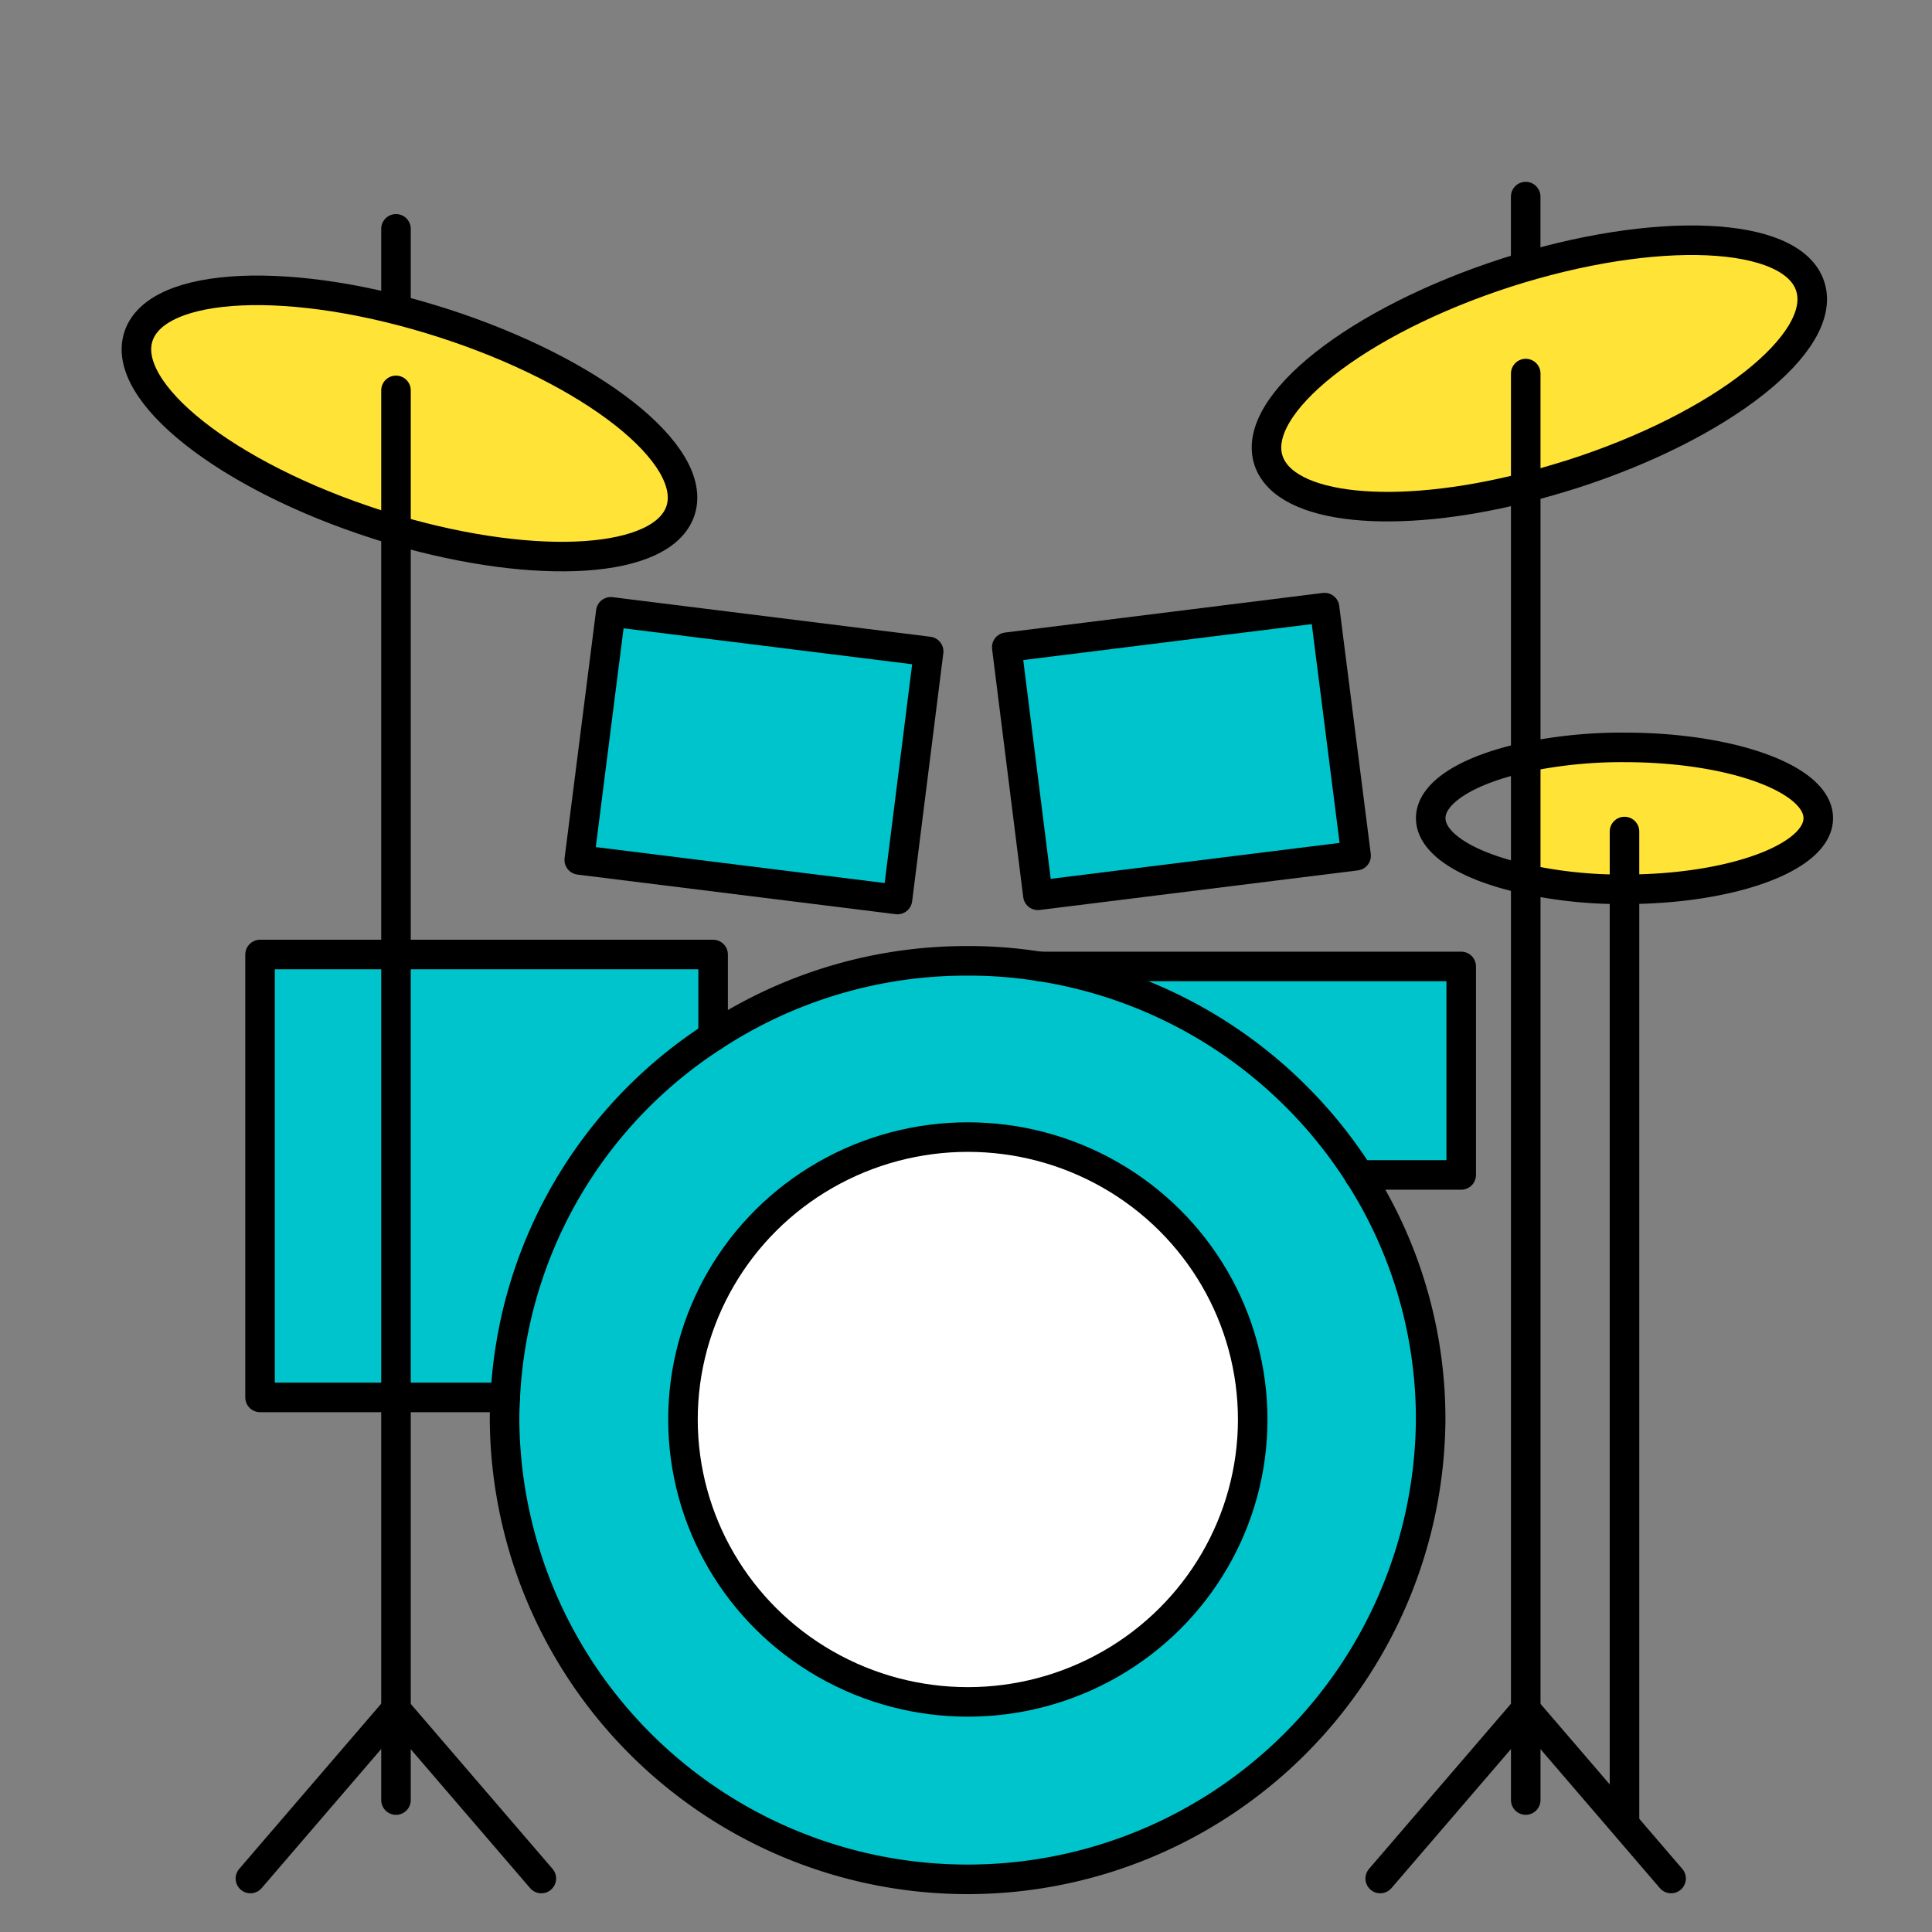
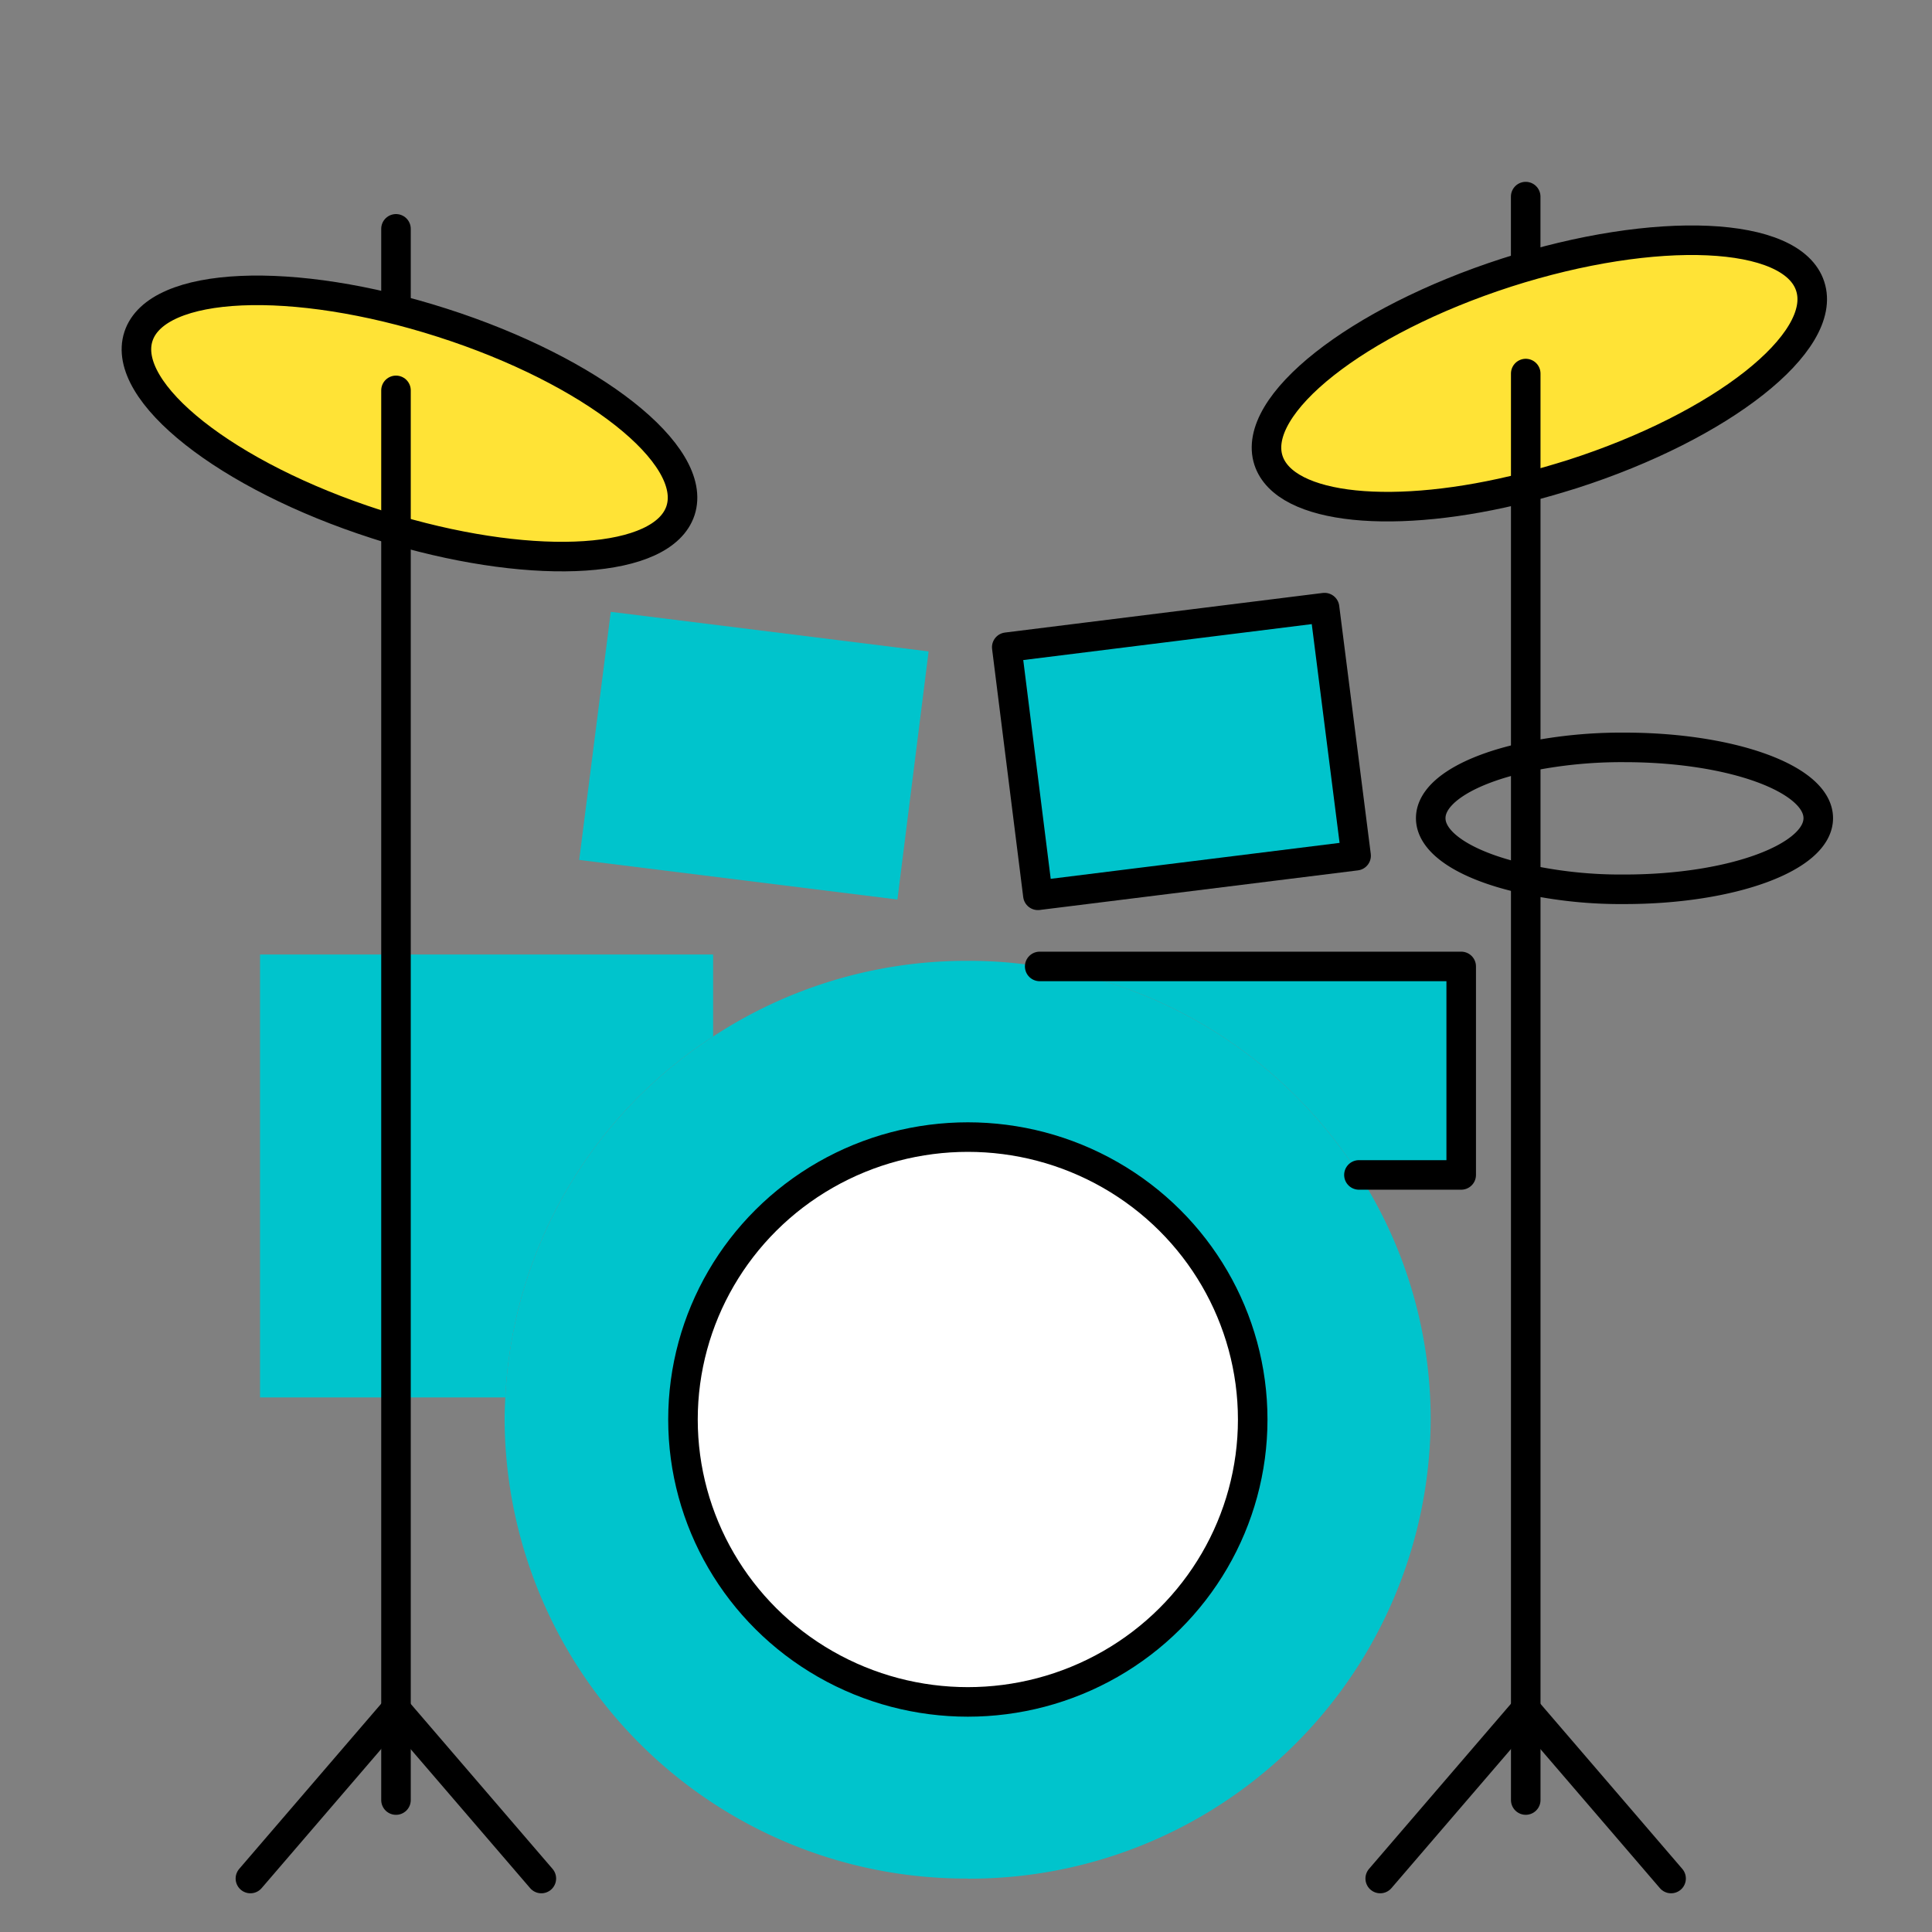
<svg xmlns="http://www.w3.org/2000/svg" width="85" height="85" viewBox="0 0 85 85">
  <rect x="0" y="0" width="85" height="85" fill="#808080" stroke="none" />
  <defs>
    <clipPath id="clip-path">
      <rect id="長方形_45340" data-name="長方形 45340" width="85" height="85" transform="translate(353 1553)" fill="#efefef" />
    </clipPath>
    <clipPath id="clip-path-2">
      <rect id="長方形_45325" data-name="長方形 45325" width="75.998" height="76.001" fill="none" />
    </clipPath>
  </defs>
  <g id="マスクグループ_67" data-name="マスクグループ 67" transform="translate(-353 -1553)" clip-path="url(#clip-path)">
    <g id="グループ_63397" data-name="グループ 63397" transform="translate(358 1560.648)">
      <g id="グループ_63396" data-name="グループ 63396" transform="translate(0 0)" clip-path="url(#clip-path-2)">
        <path id="パス_330222" data-name="パス 330222" d="M44.968,22.62v9.173H40.482A20.373,20.373,0,0,0,26.438,22.62Z" transform="translate(14.319 12.251)" fill="#00c4cc" />
        <rect id="長方形_45324" data-name="長方形 45324" width="5.981" height="19.486" transform="translate(6.441 34.347)" fill="#00c4cc" />
        <path id="パス_330223" data-name="パス 330223" d="M22.01,22.28v3.607a20.064,20.064,0,0,0-9.142,15.879H8.058V22.28Z" transform="translate(4.364 12.067)" fill="#00c4cc" />
        <path id="パス_330224" data-name="パス 330224" d="M28.658,14.242,27.286,25.157l-14-1.742L14.675,12.5Z" transform="translate(7.197 6.77)" fill="#00c4cc" />
        <path id="パス_330225" data-name="パス 330225" d="M39.47,12.38l1.387,10.915-14,1.742L25.488,14.122Z" transform="translate(13.805 6.705)" fill="#00c4cc" />
        <path id="パス_330226" data-name="パス 330226" d="M14.105,4.751c6.6,2.112,11.285,5.812,10.483,8.263-.771,2.343-6.274,2.682-12.518.863-.293-.077-.57-.17-.863-.262C4.624,11.5-.062,7.8.739,5.352s6.783-2.713,13.366-.6" transform="translate(0.352 1.801)" fill="#ffe336" />
-         <path id="パス_330227" data-name="パス 330227" d="M44.645,16.37c4.717,0,8.525,1.387,8.525,3.114s-3.808,3.129-8.525,3.129a19.632,19.632,0,0,1-4.347-.447V16.8a20.653,20.653,0,0,1,4.347-.432" transform="translate(21.826 8.866)" fill="#ffe336" />
        <path id="パス_330228" data-name="パス 330228" d="M44.3,12.771c-5.735,1.465-10.591,1-11.315-1.187-.8-2.436,3.885-6.136,10.468-8.263,6.583-2.112,12.58-1.85,13.366.6.8,2.451-3.885,6.151-10.468,8.263-.694.216-1.372.416-2.05.586" transform="translate(17.819 1.026)" fill="#ffe336" />
        <path id="パス_330229" data-name="パス 330229" d="M31.538,62.835a20.284,20.284,0,0,1-20.38-20.2c0-.324.015-.647.031-.971A20.064,20.064,0,0,1,20.331,25.79a20.3,20.3,0,0,1,11.208-3.33,19.43,19.43,0,0,1,3.16.247h.015a20.373,20.373,0,0,1,14.044,9.173A19.912,19.912,0,0,1,51.9,42.64a20.281,20.281,0,0,1-20.365,20.2m12.533-20.2A12.534,12.534,0,1,0,31.538,55.065,12.481,12.481,0,0,0,44.071,42.64" transform="translate(6.043 12.165)" fill="#00c4cc" />
        <path id="パス_330230" data-name="パス 330230" d="M28.781,27.49A12.426,12.426,0,1,1,16.248,39.915,12.481,12.481,0,0,1,28.781,27.49" transform="translate(8.8 14.889)" fill="#fff" />
-         <path id="パス_330231" data-name="パス 330231" d="M34.714,22.707a20.373,20.373,0,0,1,14.044,9.173A19.912,19.912,0,0,1,51.9,42.64a20.373,20.373,0,0,1-40.745,0c0-.324.015-.647.031-.971A20.064,20.064,0,0,1,20.331,25.79a20.3,20.3,0,0,1,11.208-3.33,19.43,19.43,0,0,1,3.16.247" transform="translate(6.043 12.165)" fill="none" stroke="#000" stroke-linecap="round" stroke-linejoin="round" stroke-width="1.3" />
        <ellipse id="楕円形_649" data-name="楕円形 649" cx="12.533" cy="12.425" rx="12.533" ry="12.425" transform="translate(25.048 42.379)" fill="none" stroke="#000" stroke-linecap="round" stroke-linejoin="round" stroke-width="1.3" />
        <path id="パス_330232" data-name="パス 330232" d="M56.823,3.922c.8,2.451-3.885,6.151-10.468,8.263-.694.216-1.372.416-2.05.586-5.735,1.465-10.591,1-11.315-1.187-.8-2.436,3.885-6.136,10.468-8.263C50.04,1.209,56.036,1.471,56.823,3.922Z" transform="translate(17.819 1.026)" fill="none" stroke="#000" stroke-linecap="round" stroke-linejoin="round" stroke-width="1.3" />
        <path id="パス_330233" data-name="パス 330233" d="M.739,5.352C-.062,7.8,4.624,11.5,11.207,13.615c.293.092.57.185.863.262,6.244,1.819,11.747,1.48,12.518-.863.8-2.451-3.885-6.151-10.483-8.263C7.522,2.639,1.541,2.9.739,5.352Z" transform="translate(0.352 1.801)" fill="none" stroke="#000" stroke-linecap="round" stroke-linejoin="round" stroke-width="1.3" />
        <path id="パス_330234" data-name="パス 330234" d="M41.766,16.8a20.653,20.653,0,0,1,4.347-.432c4.717,0,8.525,1.387,8.525,3.114s-3.808,3.129-8.525,3.129a19.632,19.632,0,0,1-4.347-.447c-2.513-.54-4.178-1.542-4.178-2.682S39.253,17.341,41.766,16.8Z" transform="translate(20.358 8.866)" fill="none" stroke="#000" stroke-linecap="round" stroke-linejoin="round" stroke-width="1.3" />
-         <path id="パス_330235" data-name="パス 330235" d="M13.288,23.415l14,1.742,1.372-10.915L14.675,12.5Z" transform="translate(7.197 6.77)" fill="none" stroke="#000" stroke-linecap="round" stroke-linejoin="round" stroke-width="1.3" />
        <path id="パス_330236" data-name="パス 330236" d="M40.858,23.295l-14,1.742L25.488,14.122,39.47,12.38Z" transform="translate(13.805 6.705)" fill="none" stroke="#000" stroke-linecap="round" stroke-linejoin="round" stroke-width="1.3" />
        <path id="パス_330237" data-name="パス 330237" d="M8.058,6.18V68.2" transform="translate(4.364 3.347)" fill="none" stroke="#000" stroke-linecap="round" stroke-linejoin="round" stroke-width="1.3" />
        <line id="線_2122" data-name="線 2122" y2="3.222" transform="translate(12.422 2.42)" fill="none" stroke="#000" stroke-linecap="round" stroke-linejoin="round" stroke-width="1.3" />
        <path id="パス_330238" data-name="パス 330238" d="M40.3,5.7V68.459" transform="translate(21.826 3.087)" fill="none" stroke="#000" stroke-linecap="round" stroke-linejoin="round" stroke-width="1.3" />
        <line id="線_2123" data-name="線 2123" y2="2.79" transform="translate(62.124 1.002)" fill="none" stroke="#000" stroke-linecap="round" stroke-linejoin="round" stroke-width="1.3" />
        <path id="パス_330239" data-name="パス 330239" d="M16.7,51.266l-6.4-7.446-6.4,7.446" transform="translate(2.117 23.733)" fill="none" stroke="#000" stroke-linecap="round" stroke-linejoin="round" stroke-width="1.3" />
        <path id="パス_330240" data-name="パス 330240" d="M48.943,51.266l-2.158-2.513L42.546,43.82l-6.4,7.446" transform="translate(19.578 23.733)" fill="none" stroke="#000" stroke-linecap="round" stroke-linejoin="round" stroke-width="1.3" />
-         <path id="パス_330241" data-name="パス 330241" d="M43.118,18.77V62.228" transform="translate(23.353 10.166)" fill="none" stroke="#000" stroke-linecap="round" stroke-linejoin="round" stroke-width="1.3" />
-         <path id="パス_330242" data-name="パス 330242" d="M14.969,41.766H4.178V22.28H24.111v3.607" transform="translate(2.263 12.067)" fill="none" stroke="#000" stroke-linecap="round" stroke-linejoin="round" stroke-width="1.3" />
        <path id="パス_330243" data-name="パス 330243" d="M26.428,22.62H44.973v9.173h-4.5" transform="translate(14.314 12.251)" fill="none" stroke="#000" stroke-linecap="round" stroke-linejoin="round" stroke-width="1.3" />
      </g>
    </g>
  </g>
</svg>